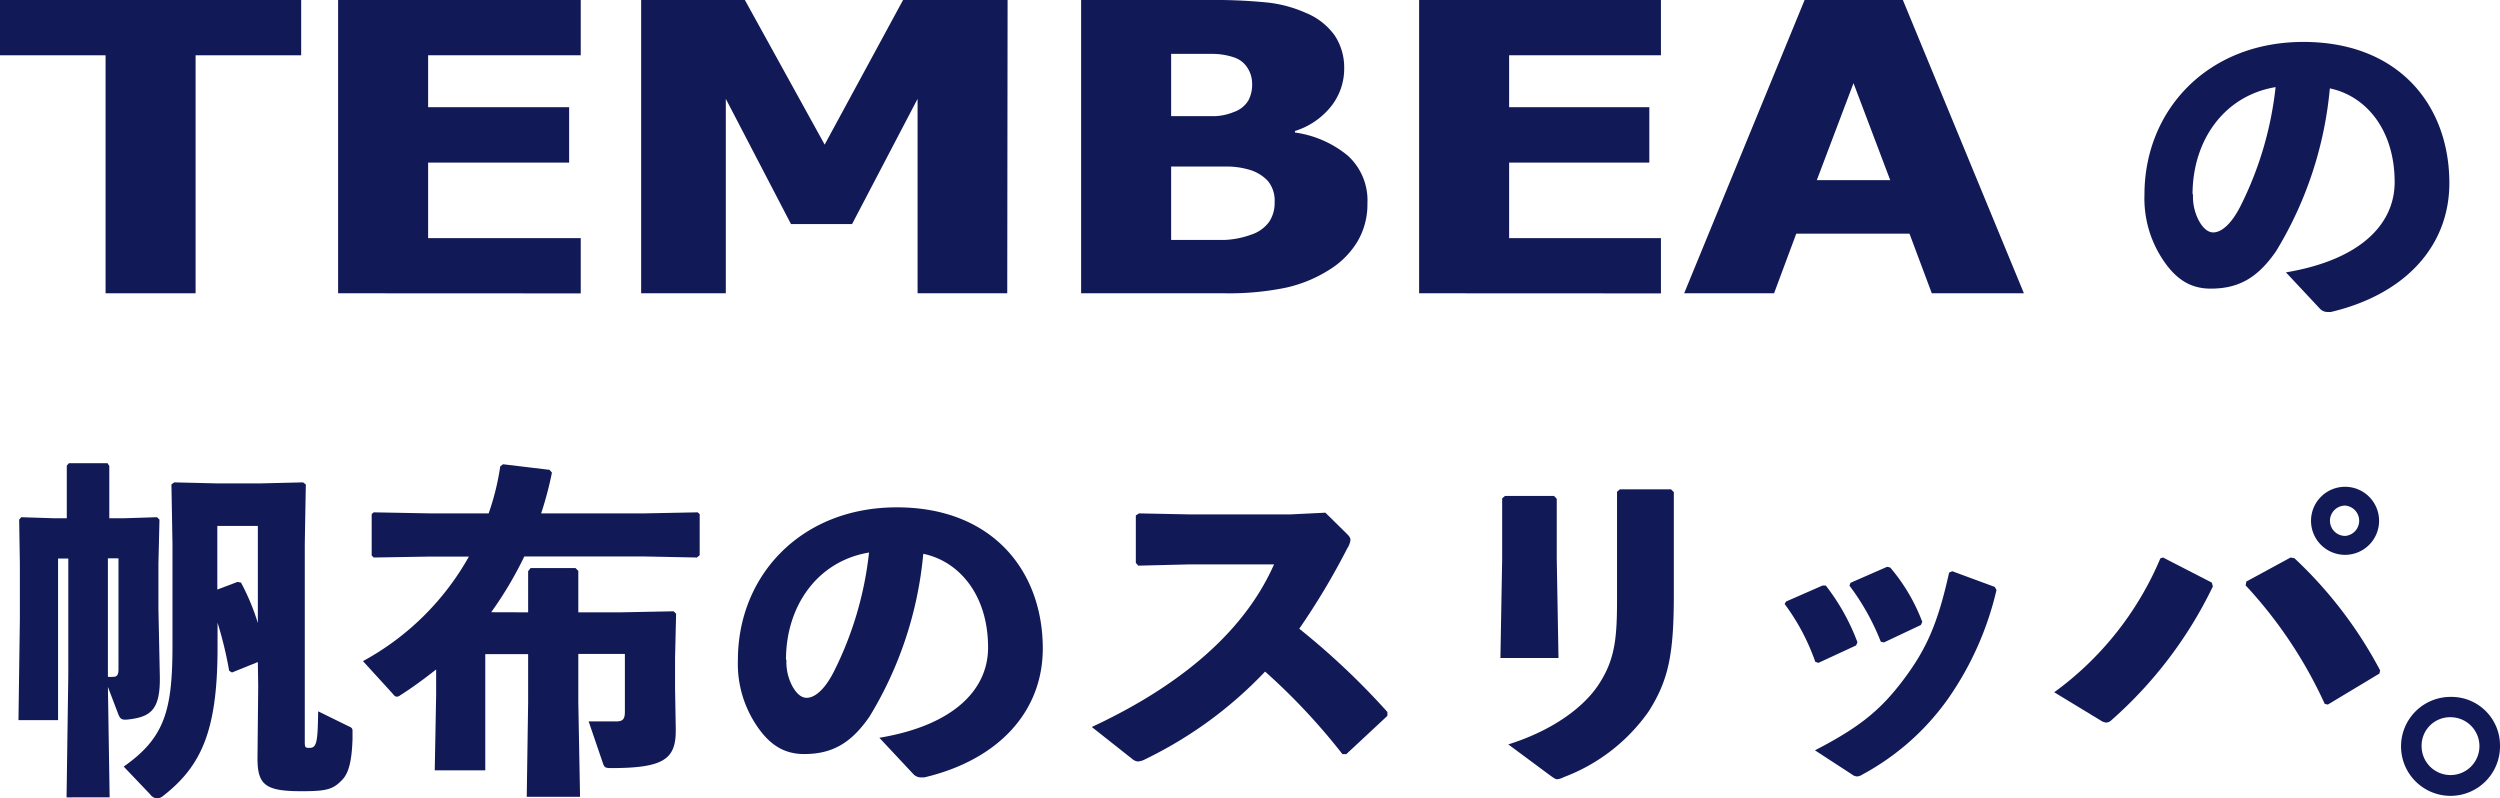
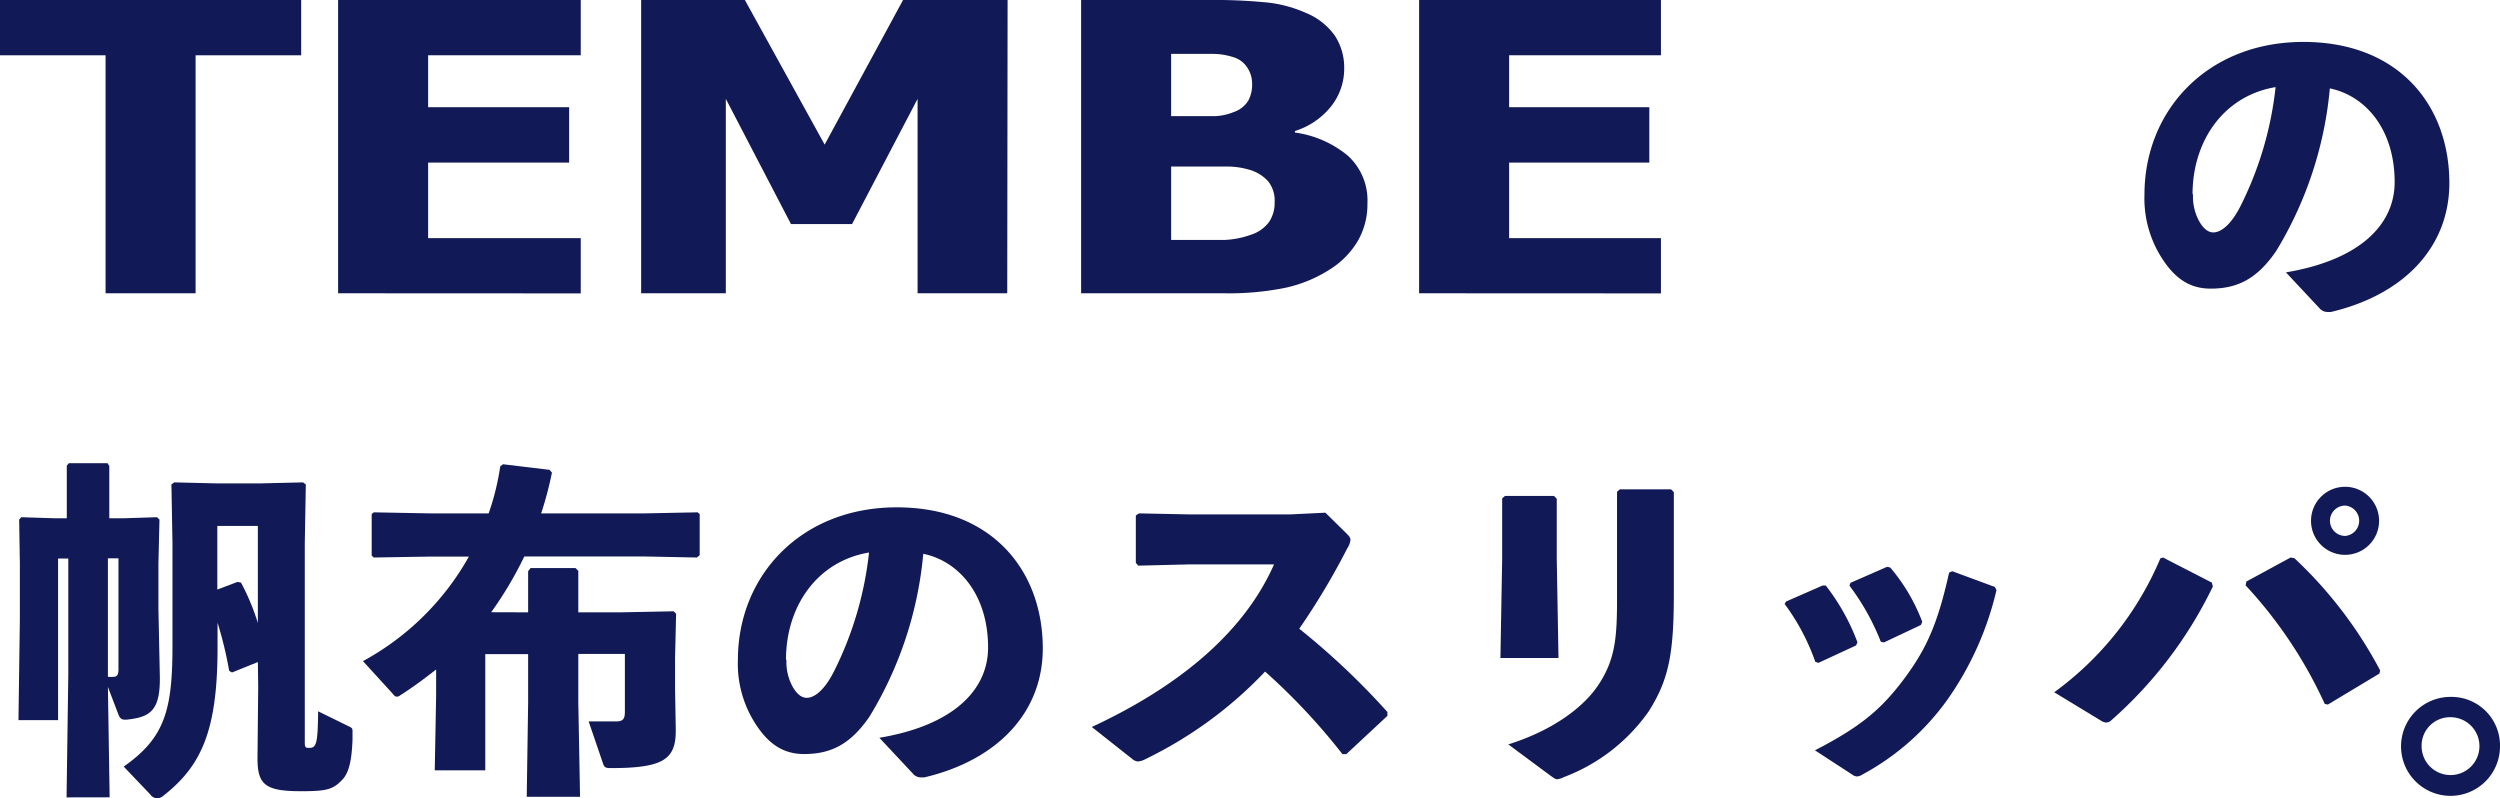
<svg xmlns="http://www.w3.org/2000/svg" viewBox="0 0 215.24 68.74">
  <defs>
    <style>.cls-1{fill:#111a57;}</style>
  </defs>
  <g id="レイヤー_2" data-name="レイヤー 2">
    <g id="レイヤー_1-2" data-name="レイヤー 1">
      <path class="cls-1" d="M9.09,25.25V4.76H0V0H25.93V4.76H16.84V25.25Z" />
      <path class="cls-1" d="M29.11,25.25V0H50V4.76H36.86V9.23H49V14H36.86v6.5H50v4.76Z" />
      <path class="cls-1" d="M86.72,25.25H79V8.51L73.36,19.29H68.1L62.49,8.51V25.25H55.2V0h8.93L71,12.45,77.75,0h9Z" />
      <path class="cls-1" d="M117.73,17.52a6.27,6.27,0,0,1-.88,3.31,7.26,7.26,0,0,1-2.33,2.35,11.63,11.63,0,0,1-3.82,1.59,24.16,24.16,0,0,1-5.29.48H93.08V0H104a46.25,46.25,0,0,1,5.15.22,11.12,11.12,0,0,1,3.28.89,5.69,5.69,0,0,1,2.48,1.94,5,5,0,0,1,.82,2.82,5.21,5.21,0,0,1-1.13,3.29,6.44,6.44,0,0,1-3.11,2.12v.13a9.06,9.06,0,0,1,4.56,2A5.2,5.2,0,0,1,117.73,17.52ZM107.8,7.13a2.44,2.44,0,0,0-.38-1.26,2.15,2.15,0,0,0-1.18-.93,5.81,5.81,0,0,0-1.79-.3c-.69,0-1.72,0-3.08,0h-.54V10h1c1.31,0,2.23,0,2.75,0a4.69,4.69,0,0,0,1.63-.35,2.35,2.35,0,0,0,1.27-1A2.91,2.91,0,0,0,107.8,7.13Zm1.94,10.28a2.66,2.66,0,0,0-.58-1.83,3.54,3.54,0,0,0-1.72-1,6.72,6.72,0,0,0-1.92-.24q-1.22,0-3.27,0h-1.42v6.32h.42q3,0,4.14,0a7.65,7.65,0,0,0,2.34-.46,3.09,3.09,0,0,0,1.53-1.09A2.9,2.9,0,0,0,109.74,17.41Z" />
      <path class="cls-1" d="M122.18,25.25V0H143V4.76H129.93V9.23H142V14H129.93v6.5H143v4.76Z" />
-       <path class="cls-1" d="M145,25.25,155.37,0h8.46l10.42,25.25h-7.93l-1.92-5.13h-9.75l-1.91,5.13Zm17.74-9.74-3.16-8.35-3.16,8.35Z" />
      <path class="cls-1" d="M9.29,59.14l.15,9.51H5.73l.15-10.56v-10H5V62H1.59l.12-8.7V48.55l-.06-3.81.18-.21,2.84.09H5.75V40.09l.18-.21H9.26l.15.24v4.5h1.24l2.87-.09.21.21-.09,3.81v3.87l.12,5.76c.06,3-.81,3.57-2.87,3.78h-.12c-.33,0-.45-.12-.6-.51Zm0-11.07v10.2a2.74,2.74,0,0,0,.49,0c.27,0,.42-.15.42-.63V48.07ZM22.2,57l-2.23.9-.24-.15a33.34,33.34,0,0,0-1-4.14V55.9C18.71,63,17.3,66,14,68.56a.87.87,0,0,1-.48.18.82.82,0,0,1-.6-.36L10.65,66c3.56-2.49,4.2-4.89,4.2-10.44V46.84l-.09-5.13.24-.18,3.74.09h3.61l3.74-.09.24.18-.09,5.13V63.7c0,.63,0,.69.39.69.61,0,.73-.36.76-3.15l2.69,1.32c.21.09.27.18.27.36s0,.45,0,.75c-.06,1.56-.24,2.79-.87,3.45-.81.87-1.4,1-3.54,1-3.17,0-3.8-.57-3.77-3l.06-6Zm-3.49-6.24,1.74-.66.3.06a19.52,19.52,0,0,1,1.45,3.48V45.28H18.71Z" />
      <path class="cls-1" d="M45.47,52.72V49.18l.21-.27h3.87l.24.24v3.57h3.6L58,52.63l.21.21-.09,3.81v2.61l.06,3.45v.21c0,2.46-1.08,3.21-5.58,3.21-.48,0-.57-.06-.69-.42l-1.23-3.6h.72c.6,0,1.14,0,1.68,0s.72-.21.72-.81v-5H49.79v4.17l.15,8.13H45.35l.12-8.13V56.32H41.78v10H37.43l.12-6.48V57.64c-1,.78-2,1.53-3.09,2.22a.48.48,0,0,1-.3.12c-.15,0-.24-.12-.39-.3l-2.52-2.76a23.08,23.08,0,0,0,9.12-9H37L32.18,48,32,47.83V44.26l.18-.15L37,44.2h5.07a21.64,21.64,0,0,0,1-4.05l.24-.18,4,.48.21.24a30,30,0,0,1-.93,3.51h8.91l4.56-.09.18.15V47.8L60,48l-4.53-.09H45.14a32.12,32.12,0,0,1-2.85,4.8Z" />
      <path class="cls-1" d="M75.71,63.52c6.45-1.08,9.36-4.17,9.36-7.77,0-4.56-2.52-7.44-5.58-8.07a32.56,32.56,0,0,1-4.62,14c-1.62,2.37-3.3,3.24-5.64,3.24-1.8,0-3.09-.87-4.23-2.67a9.51,9.51,0,0,1-1.47-5.43c0-7.26,5.43-13.14,13.68-13.14s12.57,5.49,12.57,12.15c0,5.46-3.84,9.6-10.2,11.1h-.27a.89.89,0,0,1-.69-.3Zm-8-6.72a4.43,4.43,0,0,0,.51,2.28c.33.6.75,1,1.23,1,.69,0,1.56-.69,2.37-2.31a30,30,0,0,0,3-10.2C70.37,48.31,67.67,52.18,67.67,56.8Z" />
      <path class="cls-1" d="M119.45,61.63l-3.54,3.3-.33,0a54,54,0,0,0-6.66-7.11,35.44,35.44,0,0,1-10.29,7.53,1.59,1.59,0,0,1-.66.21.85.85,0,0,1-.48-.21L94,62.59c6.9-3.21,12.93-7.74,15.69-14H102.5L98,48.7l-.21-.24V44.38l.27-.18,4.5.09h8.49l3.06-.15,1.83,1.8c.21.21.33.36.33.54a1.66,1.66,0,0,1-.27.72,61.26,61.26,0,0,1-4.14,6.93,63.38,63.38,0,0,1,7.59,7.17Z" />
      <path class="cls-1" d="M133.79,42.7l.24.24V48.1l.15,8.55h-5l.15-8.49V42.91l.24-.21Zm10.08-.57.24.24v8.82c0,5.13-.45,7.35-2.16,10.05a15.64,15.64,0,0,1-7.32,5.67,1.48,1.48,0,0,1-.57.18c-.15,0-.3-.12-.6-.33l-3.6-2.67c4-1.26,6.54-3.3,7.74-5.1,1.44-2.16,1.62-4,1.62-7.35v-9.3l.24-.21Z" />
      <path class="cls-1" d="M153.77,51.79l3.15-1.38h.27a18.39,18.39,0,0,1,2.73,4.89l-.12.27-3.24,1.5-.27-.09A18.68,18.68,0,0,0,153.65,52Zm14.31-2.61,3.66,1.35.15.27a27,27,0,0,1-4.17,9.36,21.53,21.53,0,0,1-7.35,6.51,1.06,1.06,0,0,1-.48.18.79.79,0,0,1-.45-.18l-3.18-2.07c3.87-2,5.67-3.48,7.65-6.12s2.94-4.86,3.9-9.18Zm-8.76,1,3.15-1.38.27.06a15.82,15.82,0,0,1,2.76,4.68l-.12.27-3.18,1.5-.27-.06a20.31,20.31,0,0,0-2.7-4.83Z" />
      <path class="cls-1" d="M186.23,48l4.2,2.16.09.33A36.37,36.37,0,0,1,181.79,62a.68.68,0,0,1-.45.21,1,1,0,0,1-.48-.18l-4-2.43A27.36,27.36,0,0,0,186,48.07Zm7.17,2.07L197.21,48l.33.06a36.61,36.61,0,0,1,7.38,9.66l-.06.27-4.44,2.67-.27-.06a38.33,38.33,0,0,0-6.81-10.2Zm11.43-5.22a2.93,2.93,0,1,1-2.91-2.94A2.93,2.93,0,0,1,204.83,44.86Zm-4.23,0a1.31,1.31,0,0,0,1.32,1.29,1.31,1.31,0,0,0,0-2.61A1.31,1.31,0,0,0,200.6,44.86Z" />
      <path class="cls-1" d="M215.24,64.24A4.26,4.26,0,1,1,211,60,4.18,4.18,0,0,1,215.24,64.24Zm-6.75,0A2.49,2.49,0,1,0,211,61.75,2.45,2.45,0,0,0,208.49,64.24Z" />
      <path class="cls-1" d="M196.81,23.45c6.45-1.08,9.36-4.17,9.36-7.77,0-4.56-2.52-7.44-5.58-8.07a32.56,32.56,0,0,1-4.62,14c-1.62,2.37-3.3,3.24-5.64,3.24-1.8,0-3.09-.87-4.23-2.67a9.51,9.51,0,0,1-1.47-5.43c0-7.26,5.43-13.14,13.68-13.14s12.57,5.49,12.57,12.15c0,5.46-3.84,9.6-10.2,11.1h-.27a.89.89,0,0,1-.69-.3Zm-8-6.72a4.43,4.43,0,0,0,.51,2.28c.33.6.75,1,1.23,1,.69,0,1.56-.69,2.37-2.31a30,30,0,0,0,3-10.2C191.47,8.24,188.77,12.11,188.77,16.73Z" />
    </g>
  </g>
</svg>